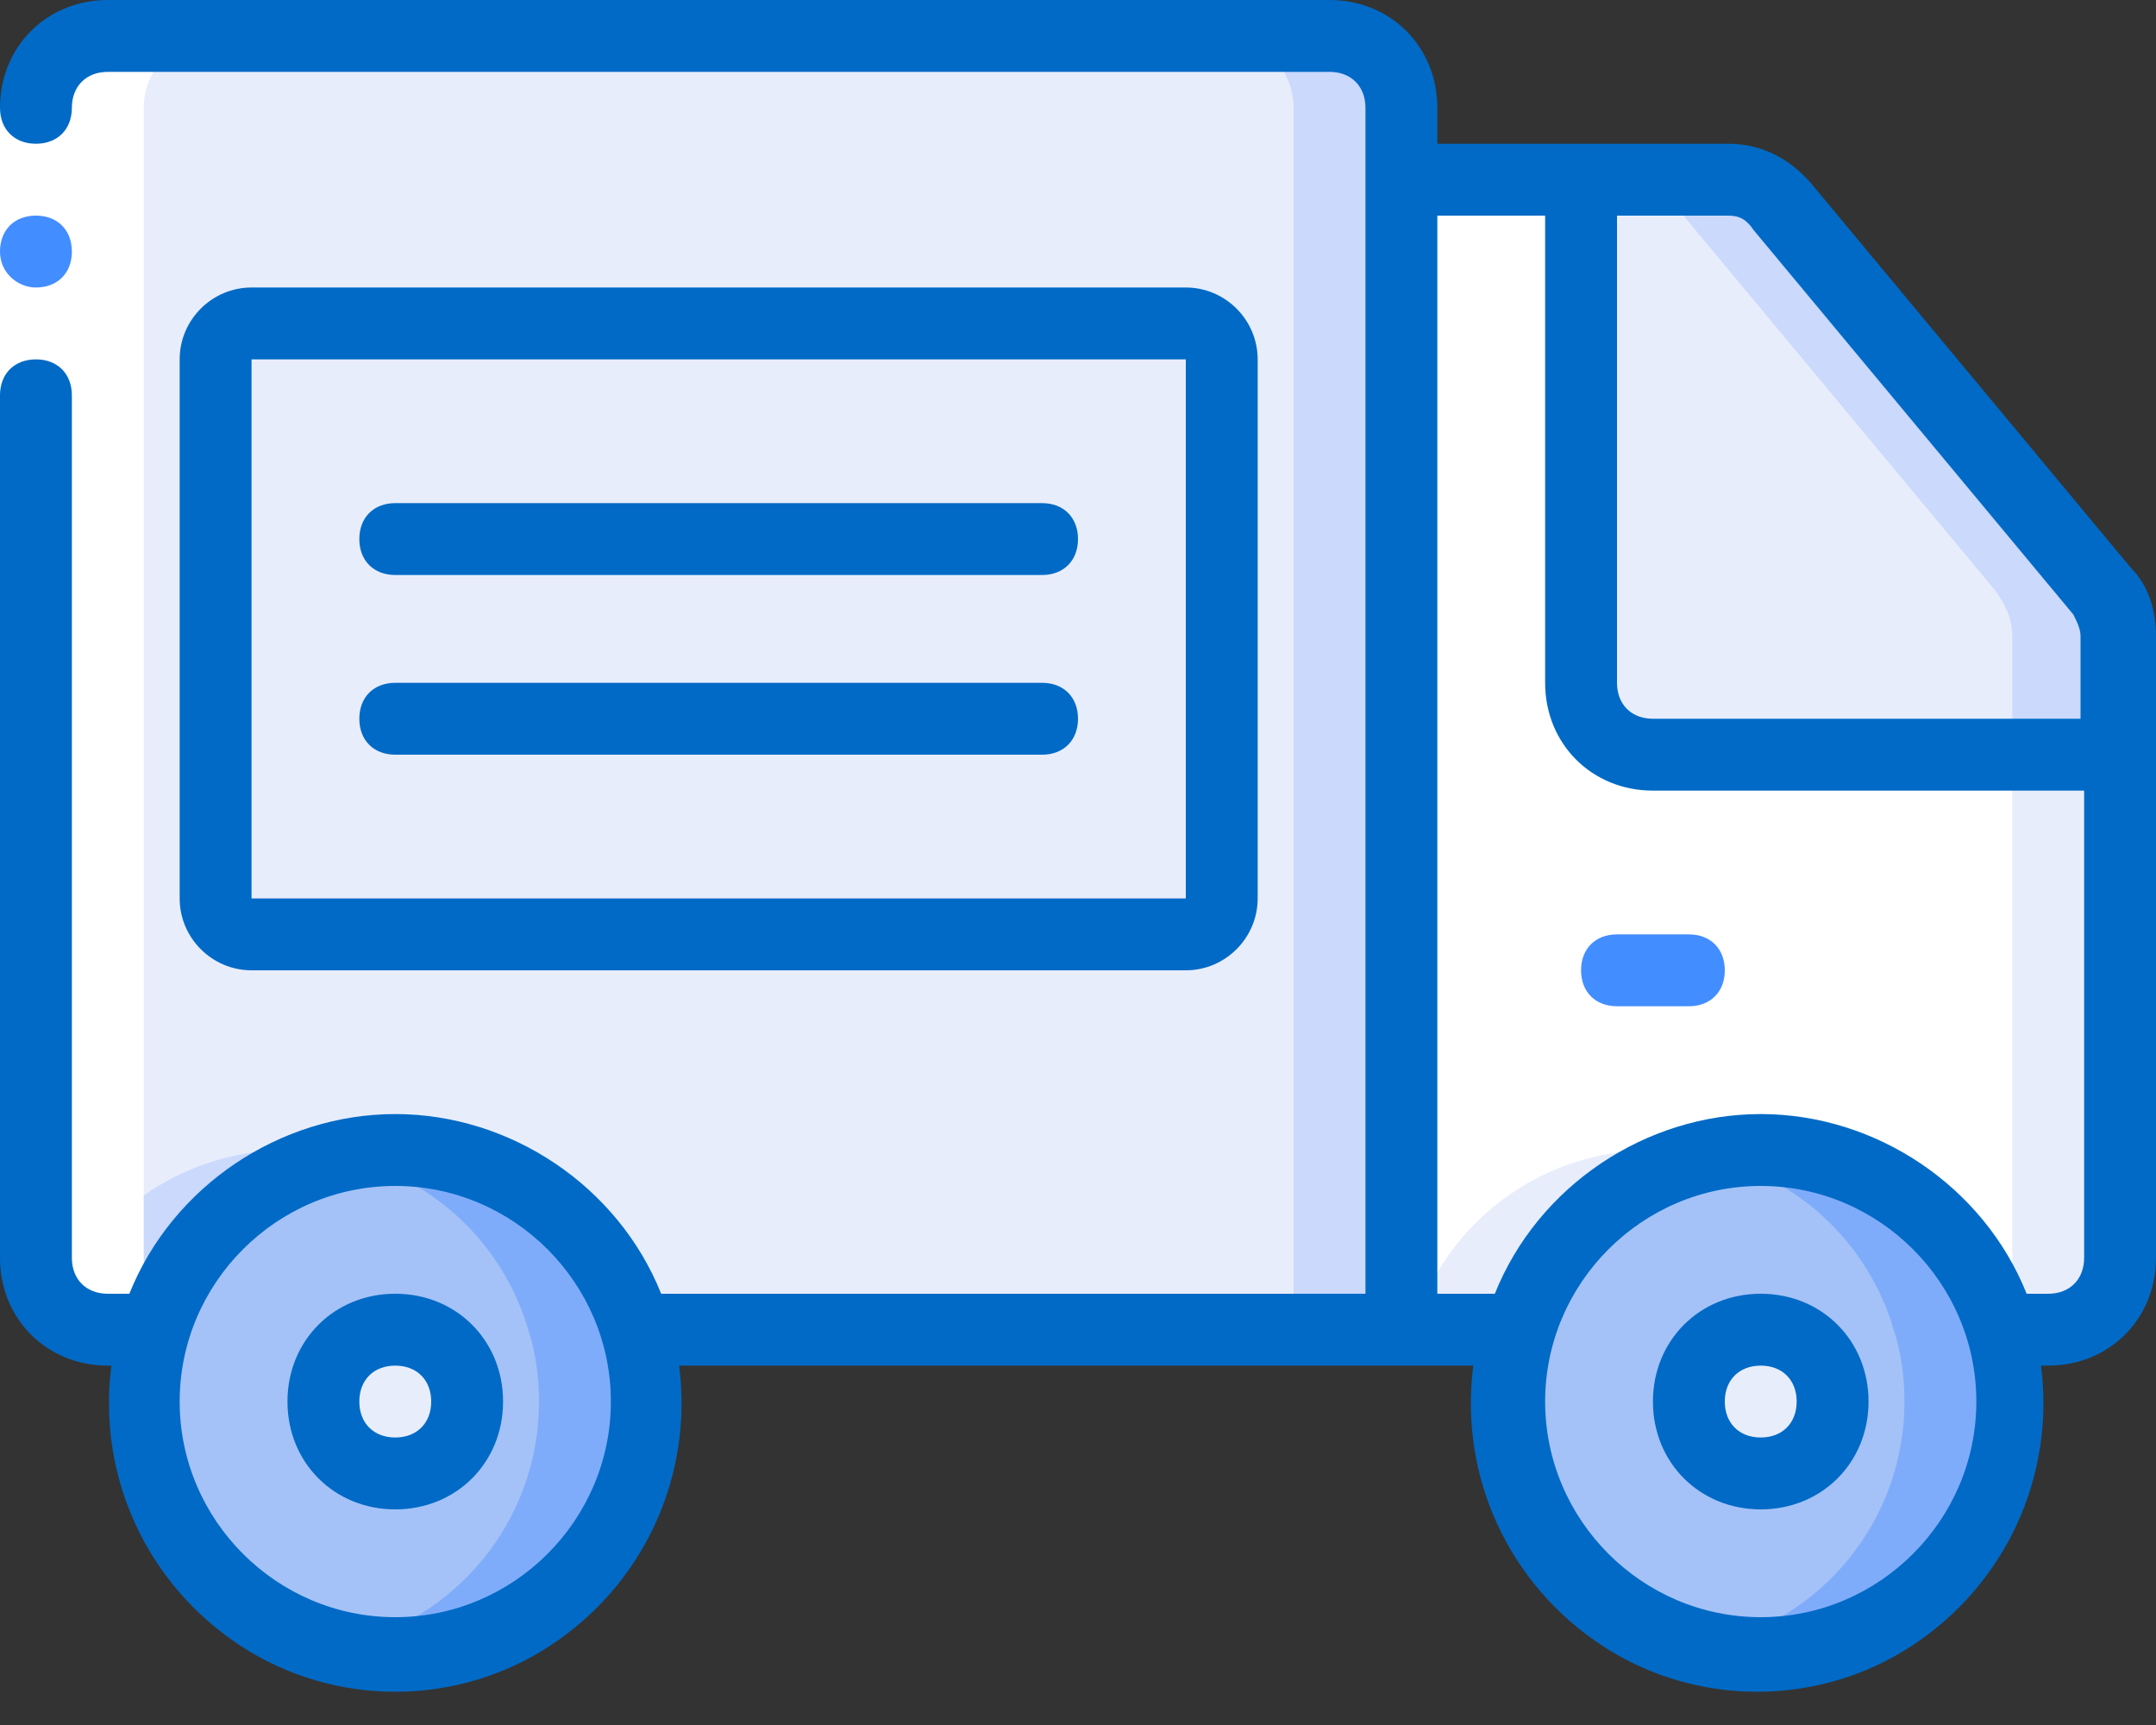
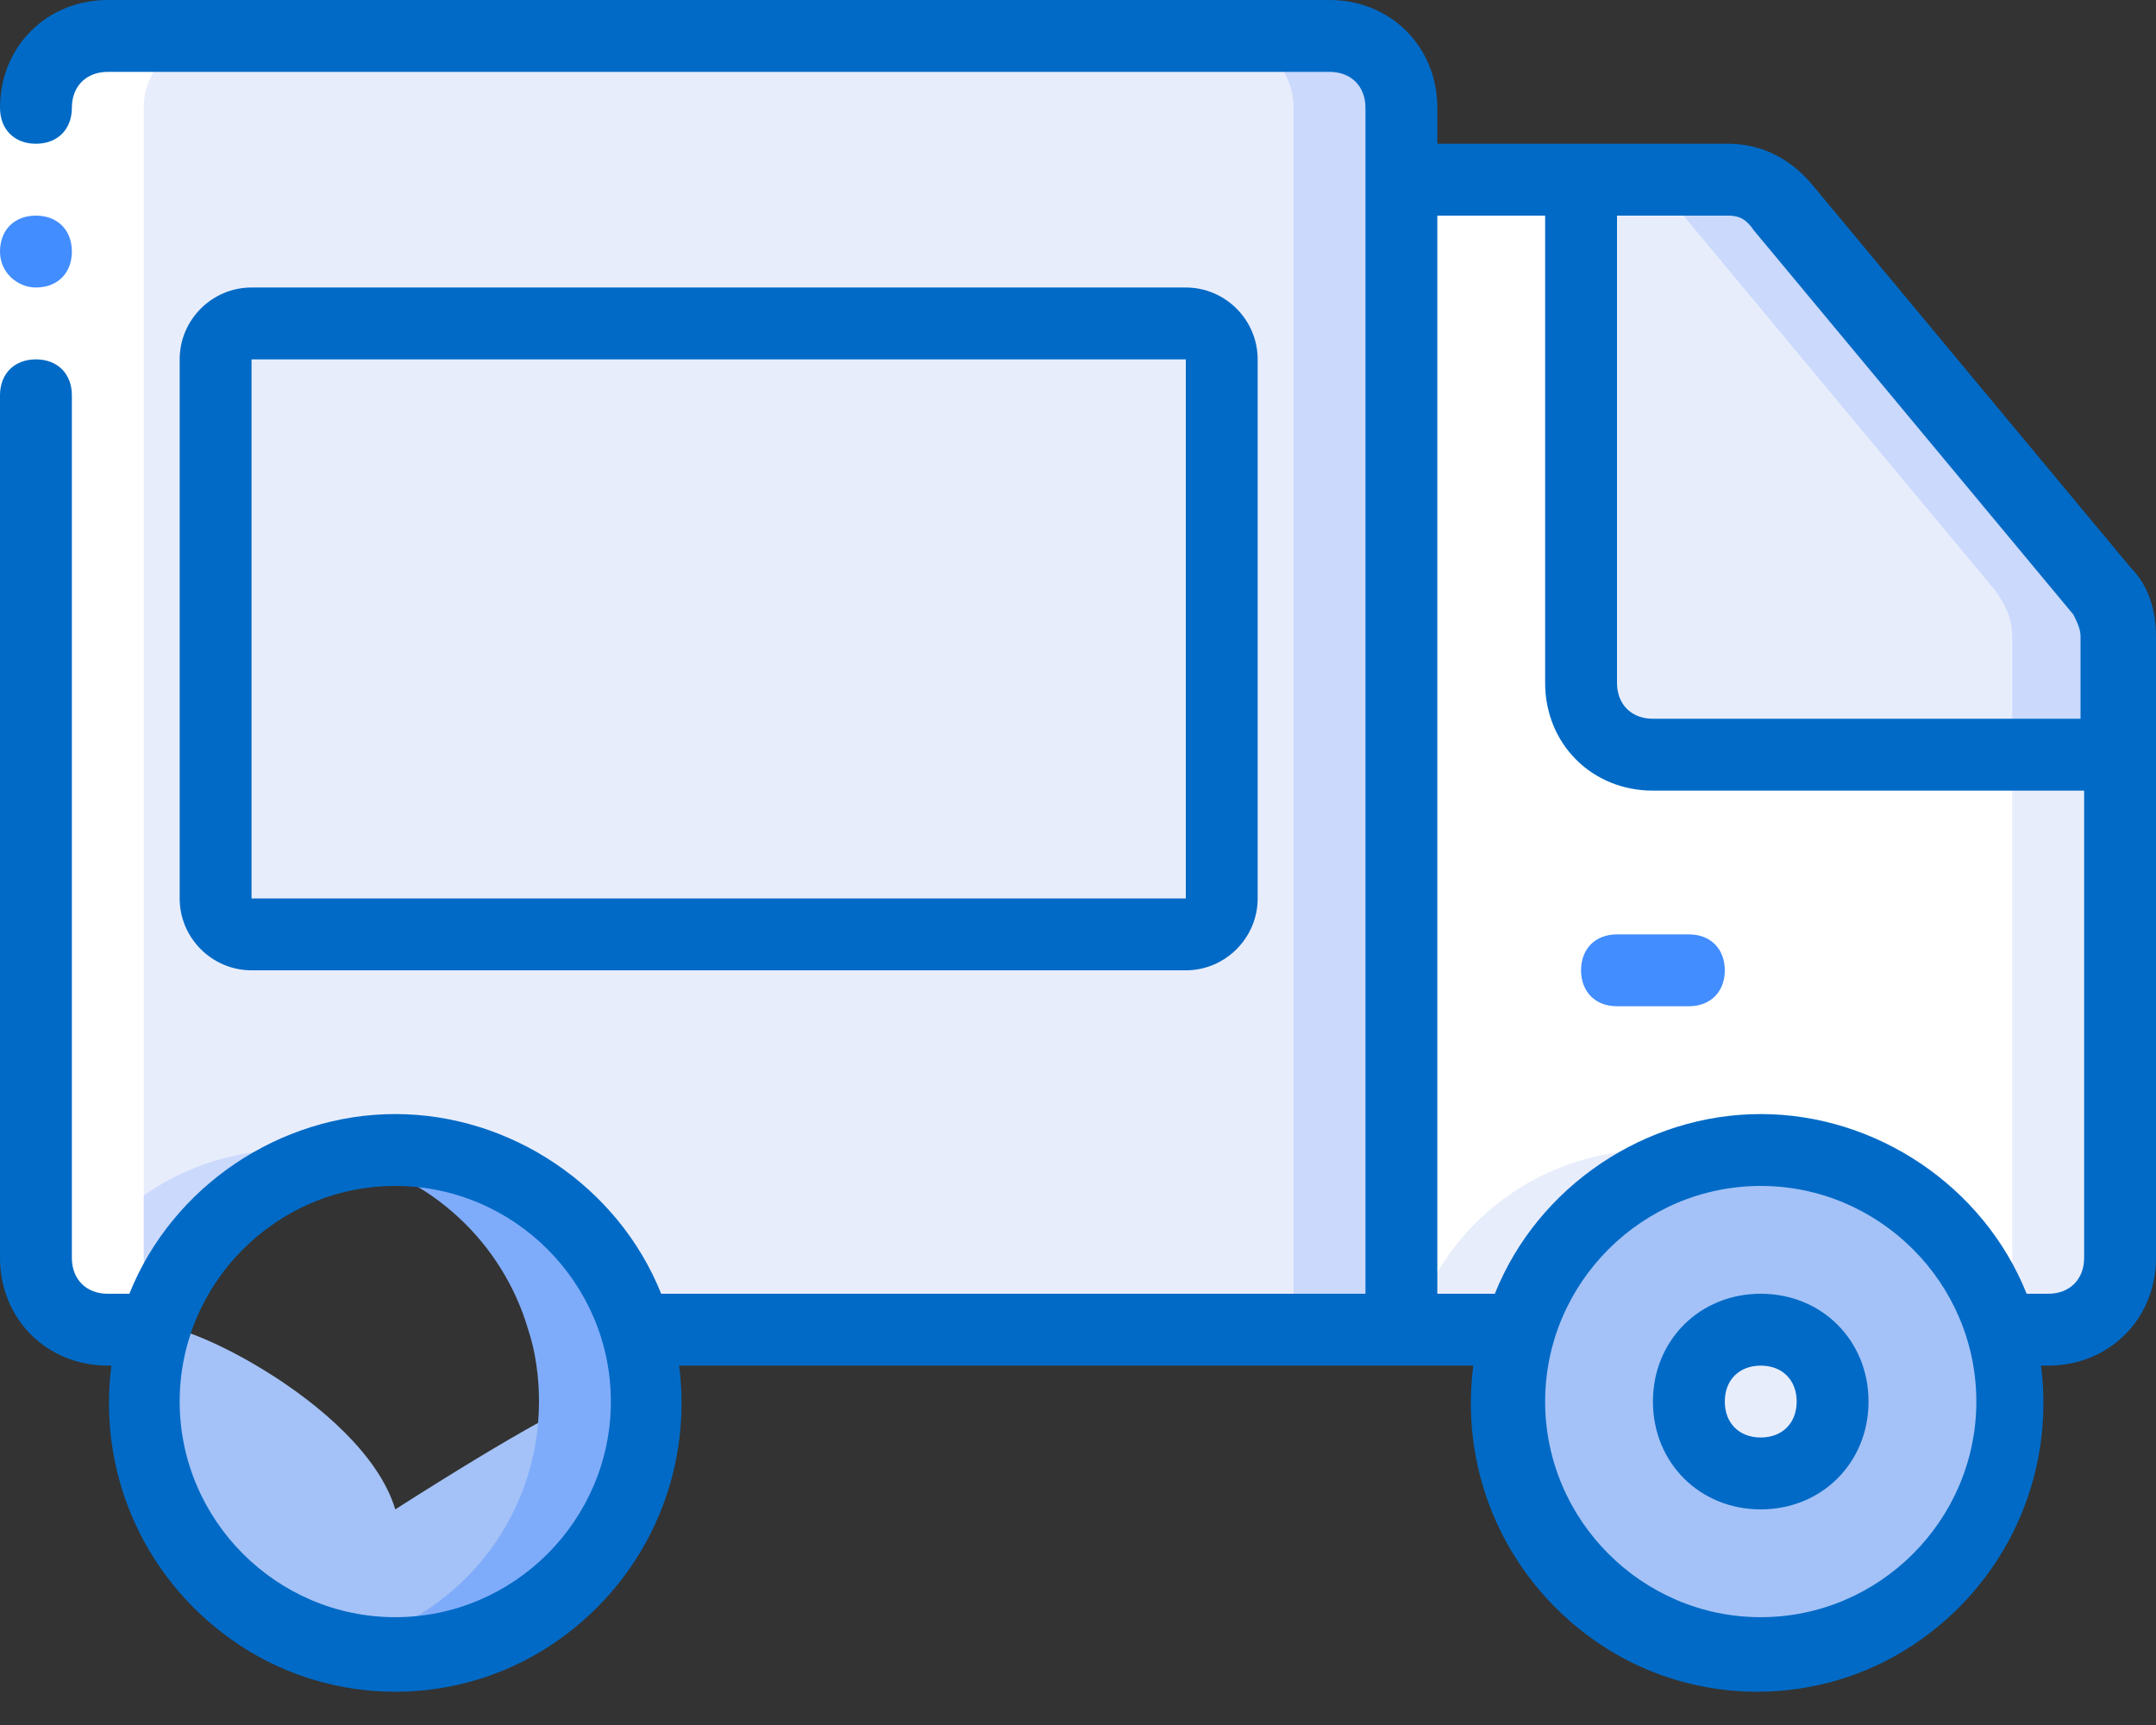
<svg xmlns="http://www.w3.org/2000/svg" version="1.1" id="Layer_1" x="0px" y="0px" viewBox="0 0 60 48" style="enable-background:new 0 0 60 48;" xml:space="preserve">
  <rect x="0" y="0" width="60" height="48" fill="#333333" stroke="none" />
  <style type="text/css"> .st0{fill-rule:evenodd;clip-rule:evenodd;fill:#FFFFFF;} .st1{fill-rule:evenodd;clip-rule:evenodd;fill:#E8EDFC;} .st2{fill-rule:evenodd;clip-rule:evenodd;fill:#CAD9FC;} .st3{fill-rule:evenodd;clip-rule:evenodd;fill:#A4C2F7;} .st4{fill-rule:evenodd;clip-rule:evenodd;fill:#7FACFA;} .st5{fill:#006AC6;} .st6{fill-rule:evenodd;clip-rule:evenodd;fill:#428DFF;} .st7{fill-rule:evenodd;clip-rule:evenodd;fill:#006AC6;} </style>
  <desc>Created with Sketch.</desc>
  <g id="Page-1">
    <g id="_x30_23---Delvery-Van">
      <path id="Path" class="st0" d="M59,21v14c0,1.1-0.9,2-2,2h-1.3c-0.9-3-3.6-5-6.7-5s-5.8,2-6.7,5H39V5h5v14c0,1.1,0.9,2,2,2H59z" />
      <path id="Path_1_" class="st1" d="M46,32c-3.1,0-5.8,2-6.7,5h3c0.7-2.4,2.7-4.3,5.2-4.8C47,32.1,46.5,32,46,32z" />
      <path id="Path_2_" class="st1" d="M56,21v14c0,0.5-0.2,1-0.5,1.4c0.1,0.2,0.2,0.4,0.2,0.6H57c1.1,0,2-0.9,2-2V21H56z" />
      <path id="Path_3_" class="st1" d="M59,17.7V21H46c-1.1,0-2-0.9-2-2V5l4.1,0c0.6,0,1.2,0.3,1.5,0.7l8.9,10.7 C58.8,16.8,59,17.3,59,17.7z" />
      <path id="Path_4_" class="st2" d="M58.5,16.4L49.6,5.7C49.2,5.3,48.7,5,48.1,5l-3,0c0.6,0,1.2,0.3,1.5,0.7l8.9,10.7 c0.3,0.4,0.5,0.8,0.5,1.3V21h3v-3.3C59,17.3,58.8,16.8,58.5,16.4z" />
      <path id="Path_5_" class="st1" d="M39,3v34H17.7c-0.9-3-3.6-5-6.7-5s-5.8,2-6.7,5H3c-1.1,0-2-0.9-2-2V3c0-1.1,0.9-2,2-2h34 C38.1,1,39,1.9,39,3z" />
      <path id="Path_6_" class="st2" d="M8,32c-2.8,0-5.4,1.7-6.5,4.4C1.9,36.8,2.4,37,3,37h1.3C5,34.6,7,32.7,9.5,32.2 C9,32.1,8.5,32,8,32z" />
      <path id="Path_7_" class="st2" d="M37,1h-3c1.1,0,2,0.9,2,2v34h3V3C39,1.9,38.1,1,37,1z" />
-       <path id="Path_8_" class="st3" d="M18,39c0,3.9-3.1,7-7,7s-7-3.1-7-7c0-0.7,0.1-1.4,0.3-2c0.9-3,3.6-5,6.7-5s5.8,2,6.7,5 C17.9,37.6,18,38.3,18,39z" />
+       <path id="Path_8_" class="st3" d="M18,39c0,3.9-3.1,7-7,7s-7-3.1-7-7c0-0.7,0.1-1.4,0.3-2s5.8,2,6.7,5 C17.9,37.6,18,38.3,18,39z" />
      <path id="Path_9_" class="st4" d="M17.7,37c-0.9-3-3.6-5-6.7-5c-0.5,0-1,0.1-1.5,0.2c2.5,0.5,4.5,2.4,5.2,4.8 c0.2,0.6,0.3,1.3,0.3,2c0,3.3-2.3,6.1-5.5,6.8c2.1,0.5,4.2,0,5.9-1.4C17,43.1,18,41.1,18,39C18,38.3,17.9,37.6,17.7,37z" />
-       <circle id="Oval" class="st1" cx="11" cy="39" r="2" />
      <path id="Path_10_" class="st3" d="M56,39c0,3.9-3.1,7-7,7s-7-3.1-7-7c0-0.7,0.1-1.4,0.3-2c0.9-3,3.6-5,6.7-5s5.8,2,6.7,5 C55.9,37.6,56,38.3,56,39z" />
-       <path id="Path_11_" class="st4" d="M55.7,37c-0.9-3-3.6-5-6.7-5c-0.5,0-1,0.1-1.5,0.2c2.5,0.5,4.5,2.4,5.2,4.8 c0.2,0.6,0.3,1.3,0.3,2c0,3.3-2.3,6.1-5.5,6.8c2.1,0.5,4.2,0,5.9-1.4C55,43.1,56,41.1,56,39C56,38.3,55.9,37.6,55.7,37z" />
      <circle id="Oval_1_" class="st1" cx="49" cy="39" r="2" />
      <path id="Rectangle" class="st1" d="M7,9h26c0.6,0,1,0.4,1,1v15c0,0.6-0.4,1-1,1H7c-0.6,0-1-0.4-1-1V10C6,9.4,6.4,9,7,9z" />
      <path id="Path_12_" class="st0" d="M5.2,36.8L5.2,36.8C4.5,36.5,4,35.8,4,35V3c0-1.1,0.9-2,2-2H3C1.9,1,1,1.9,1,3v32 c0,0.8,0.5,1.5,1.2,1.8l0,0c0.1,0,0.2,0.1,0.3,0.1c0,0,0,0,0.1,0c0.1,0,0.3,0,0.4,0h1.3L5.2,36.8z" />
      <rect id="Rectangle_1_" y="3" class="st0" width="2" height="8" />
      <path id="Shape" class="st5" d="M50.4,5.1C49.8,4.4,49,4,48.1,4H40V3c0-1.7-1.3-3-3-3H3C1.3,0,0,1.3,0,3c0,0.6,0.4,1,1,1 s1-0.4,1-1s0.4-1,1-1h34c0.6,0,1,0.4,1,1v33H18.4c-1.2-3-4.2-5-7.4-5s-6.2,2-7.4,5H3c-0.6,0-1-0.4-1-1V11c0-0.6-0.4-1-1-1 s-1,0.4-1,1v24c0,1.7,1.3,3,3,3h0.1c-0.4,3.1,1,6.1,3.6,7.8s6,1.7,8.6,0s4-4.7,3.6-7.8h22.1c-0.4,3.1,1,6.1,3.6,7.8 c2.6,1.7,6,1.7,8.6,0c2.6-1.7,4-4.7,3.6-7.8H57c1.7,0,3-1.3,3-3V17.7c0-0.7-0.2-1.4-0.7-1.9L50.4,5.1z M11,45c-3.3,0-6-2.7-6-6 s2.7-6,6-6s6,2.7,6,6C17,42.3,14.3,45,11,45z M48.8,6.4l8.9,10.7c0.1,0.2,0.2,0.4,0.2,0.6V20H46c-0.6,0-1-0.4-1-1V6l3.1,0 C48.4,6,48.6,6.1,48.8,6.4z M49,45c-3.3,0-6-2.7-6-6s2.7-6,6-6s6,2.7,6,6C55,42.3,52.3,45,49,45z M57,36h-0.6c-1.2-3-4.2-5-7.4-5 s-6.2,2-7.4,5H40V6h3v13c0,1.7,1.3,3,3,3h12v13C58,35.6,57.6,36,57,36z" />
      <path id="Path_13_" class="st6" d="M1,8C0.5,8,0,7.6,0,7s0.4-1,1-1h0c0.6,0,1,0.4,1,1S1.6,8,1,8z" />
      <path id="Path_14_" class="st6" d="M47,26h-2c-0.6,0-1,0.4-1,1s0.4,1,1,1h2c0.6,0,1-0.4,1-1S47.6,26,47,26z" />
-       <path id="Shape_1_" class="st5" d="M11,36c-1.7,0-3,1.3-3,3s1.3,3,3,3s3-1.3,3-3S12.7,36,11,36z M11,40c-0.6,0-1-0.4-1-1 s0.4-1,1-1s1,0.4,1,1S11.6,40,11,40z" />
      <path id="Shape_2_" class="st5" d="M49,36c-1.7,0-3,1.3-3,3s1.3,3,3,3s3-1.3,3-3S50.7,36,49,36z M49,40c-0.6,0-1-0.4-1-1 s0.4-1,1-1s1,0.4,1,1S49.6,40,49,40z" />
      <path id="Shape_3_" class="st5" d="M7,27h26c1.1,0,2-0.9,2-2V10c0-1.1-0.9-2-2-2H7c-1.1,0-2,0.9-2,2v15C5,26.1,5.9,27,7,27z M7,10 h26v15H7V10z" />
-       <path id="Path_15_" class="st7" d="M29,14H11c-0.6,0-1,0.4-1,1s0.4,1,1,1h18c0.6,0,1-0.4,1-1S29.6,14,29,14z" />
-       <path id="Path_16_" class="st7" d="M29,19H11c-0.6,0-1,0.4-1,1s0.4,1,1,1h18c0.6,0,1-0.4,1-1S29.6,19,29,19z" />
    </g>
  </g>
</svg>